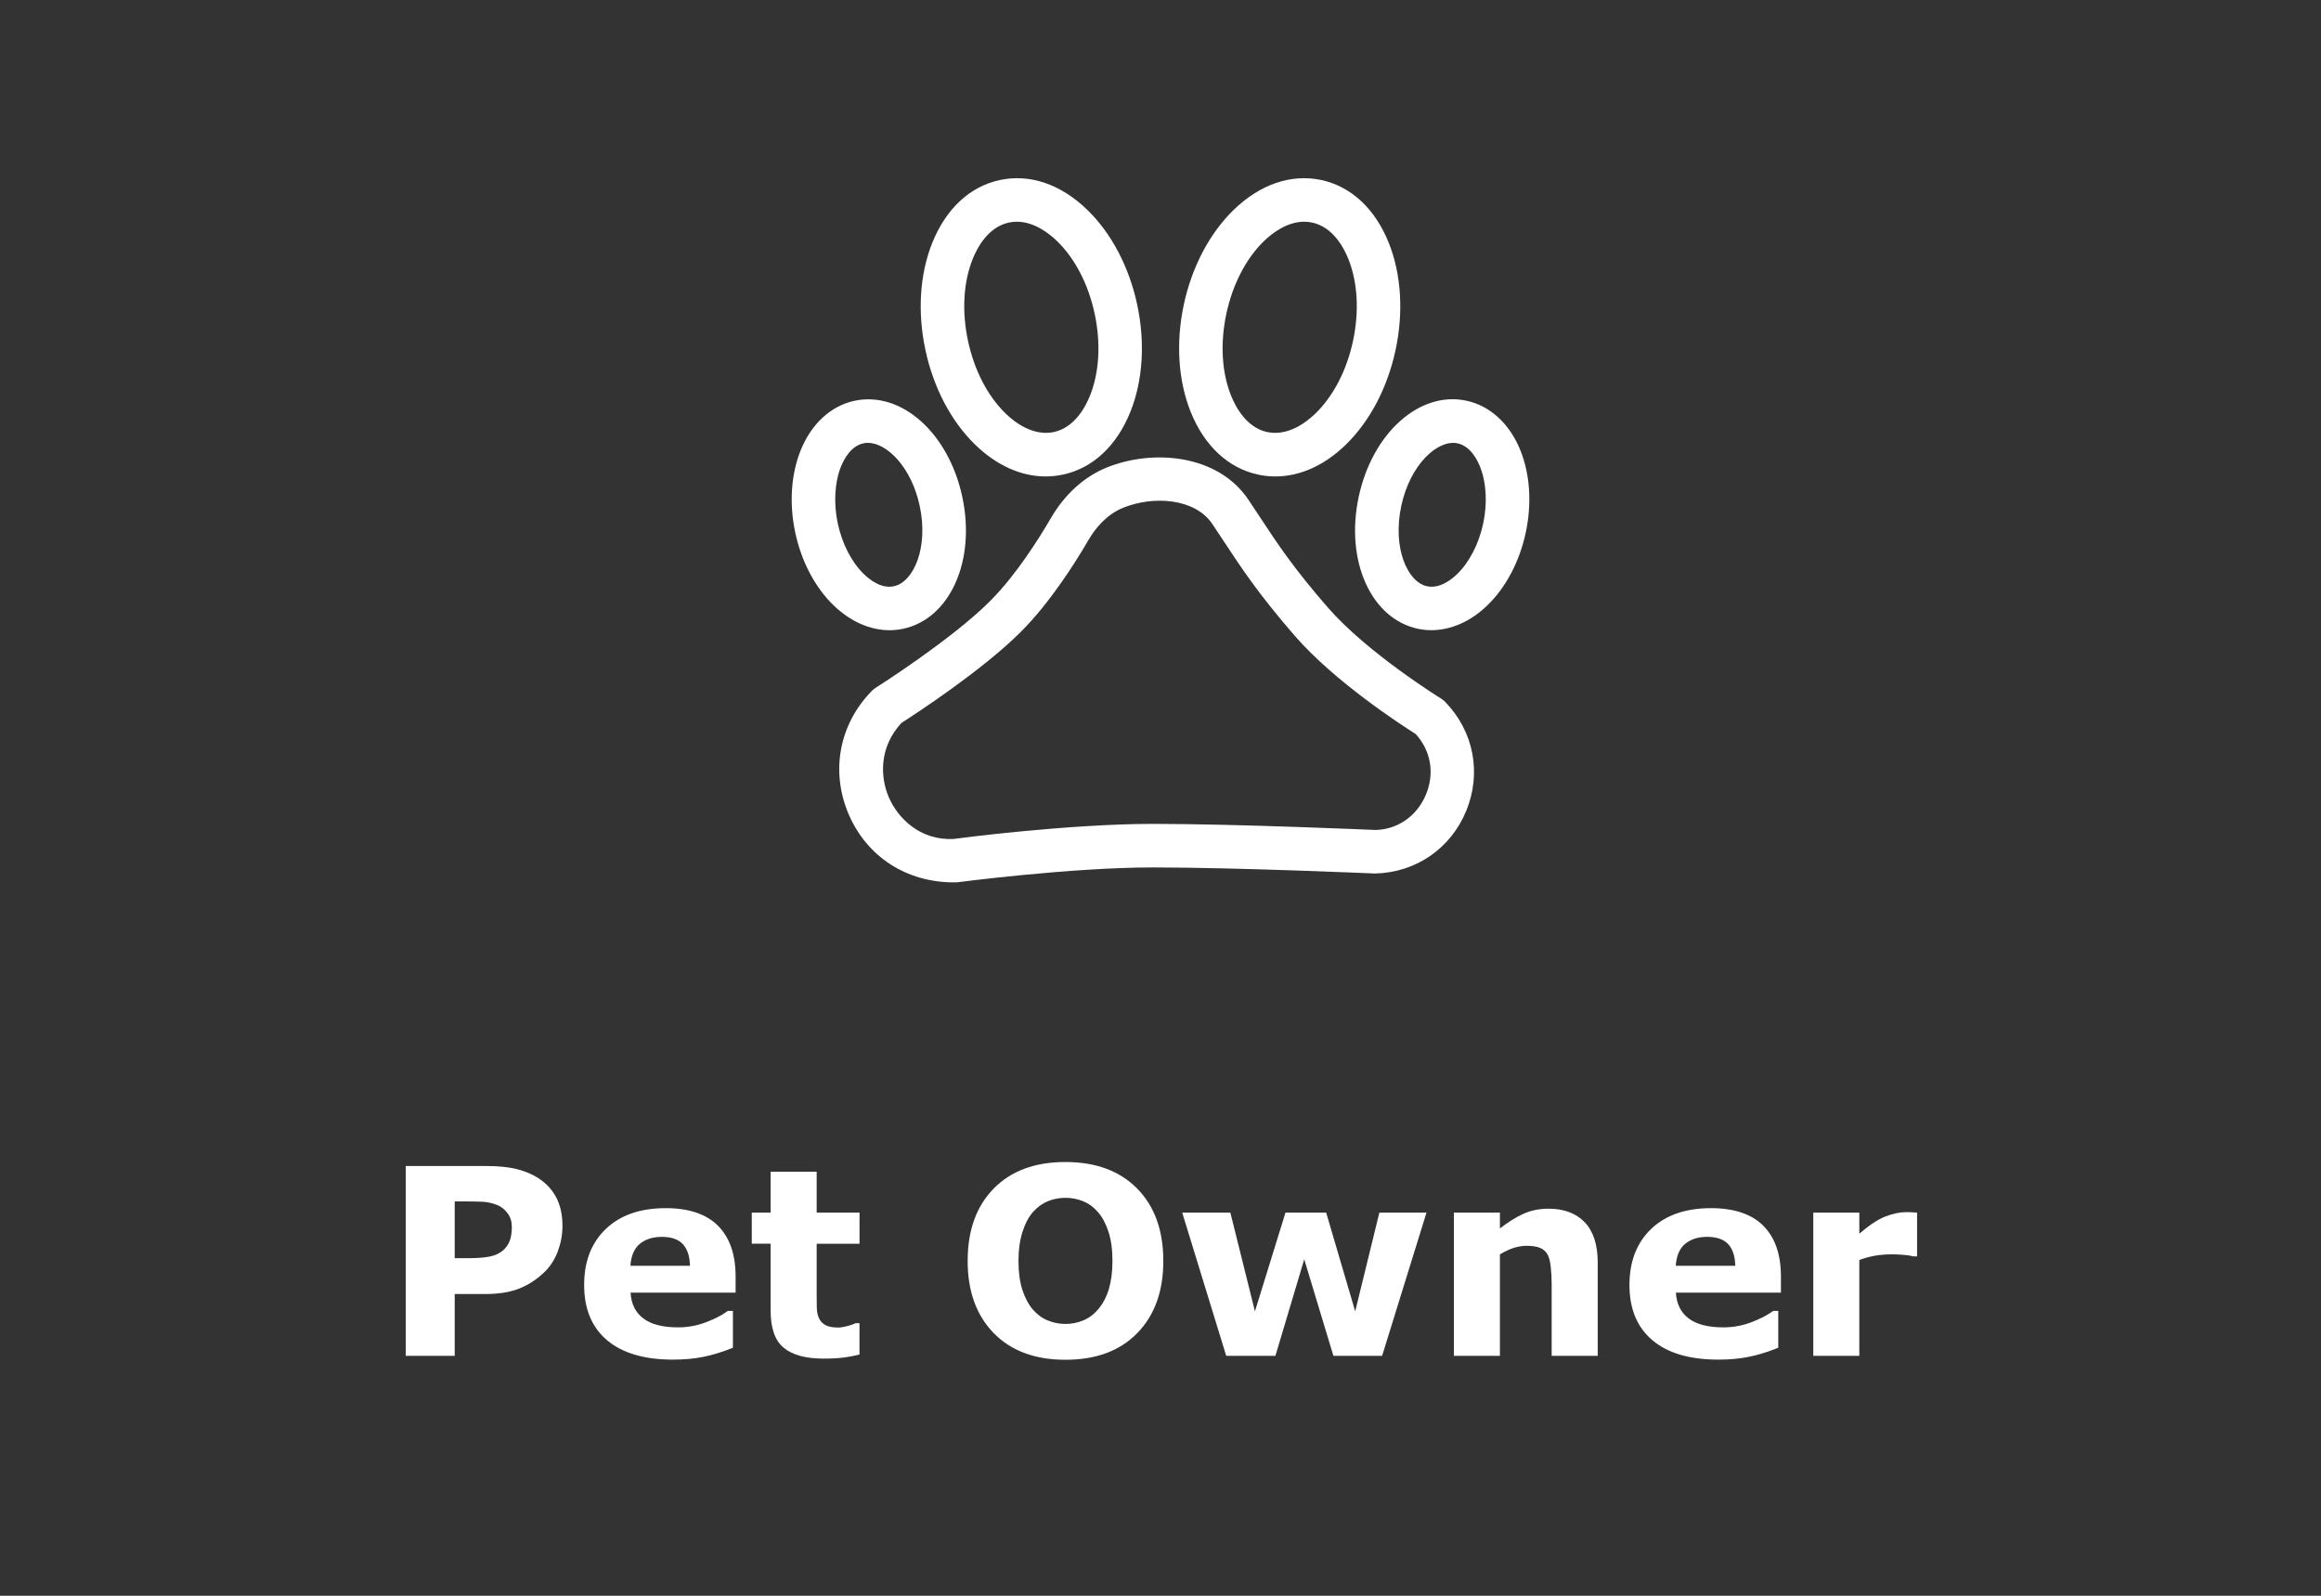
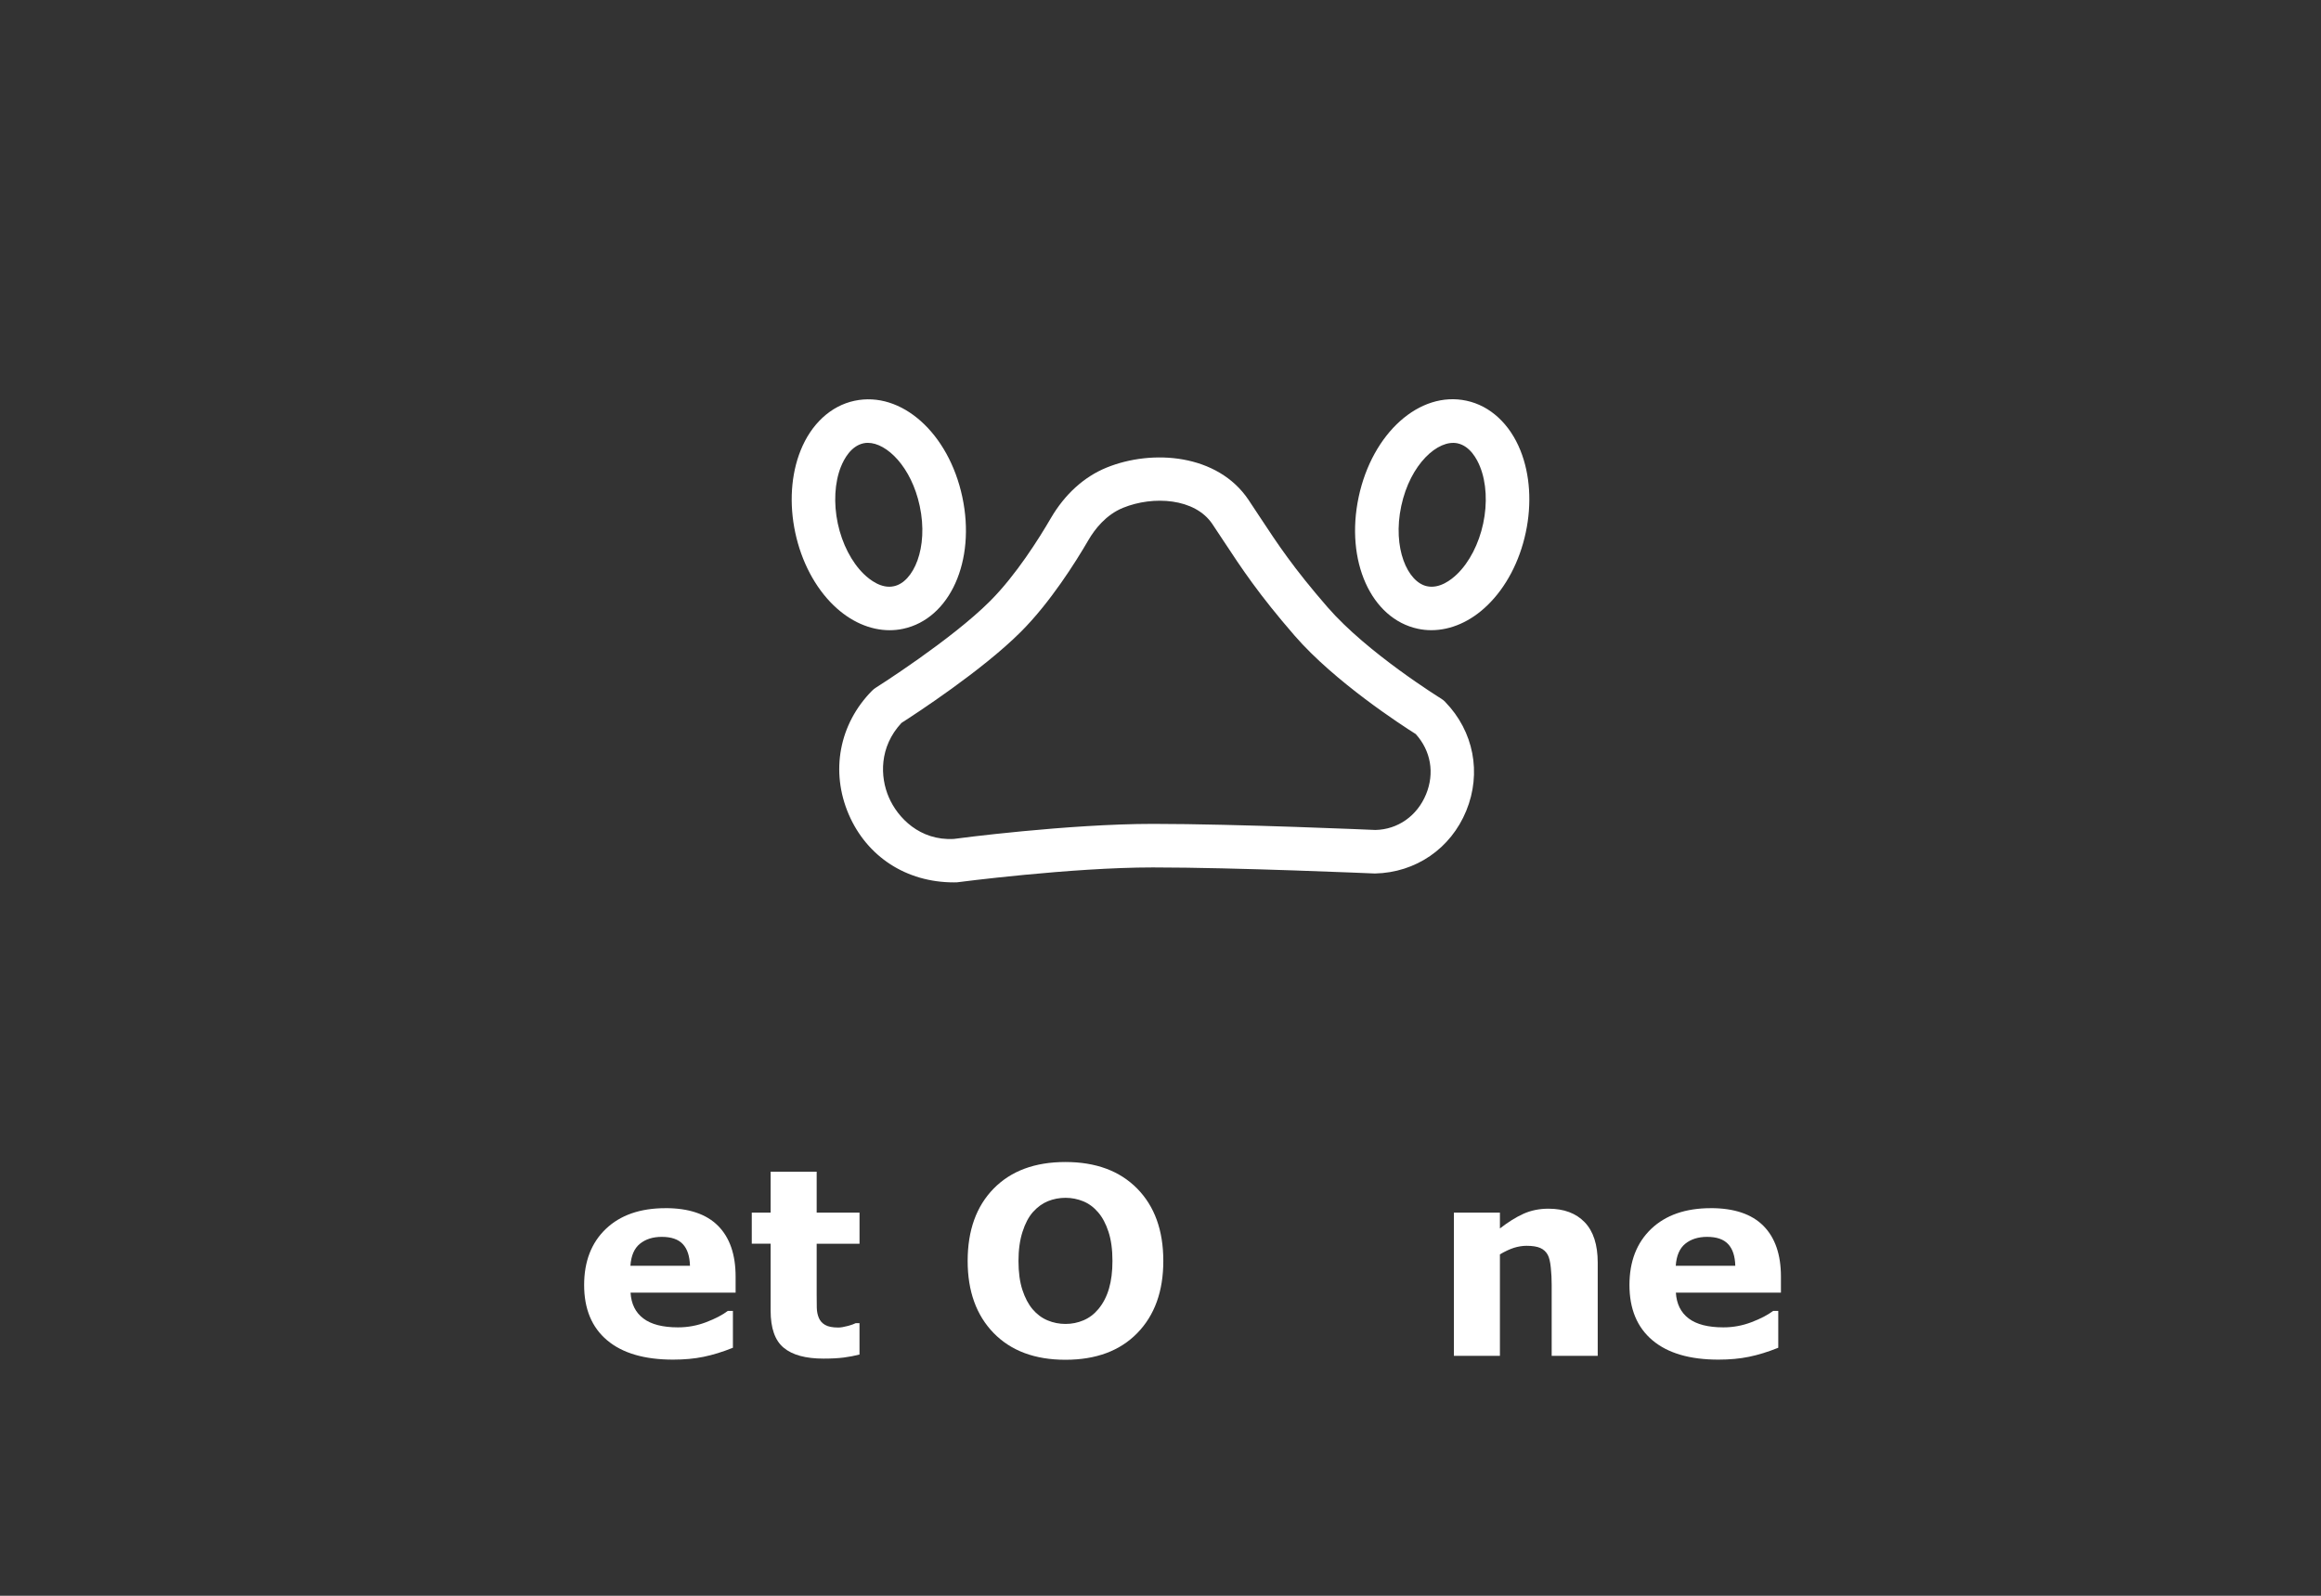
<svg xmlns="http://www.w3.org/2000/svg" id="outlines" viewBox="0 0 80 55">
  <rect x="0" y="0" width="80" height="55" fill="#333333" stroke="none" />
  <rect x="-.047" width="80.093" height="55" style="fill:none;" />
-   <path d="M18.573,40.617c-.22-.143-.473-.251-.758-.322-.286-.072-.637-.107-1.053-.107h-2.777v6.543h1.688v-2.131h1.051c.477,0,.876-.066,1.197-.198.32-.132.611-.326.872-.585.19-.19.337-.425.44-.705.102-.279.154-.565.154-.859,0-.377-.07-.701-.209-.971-.14-.27-.341-.49-.605-.664ZM17.569,42.765c-.049.13-.127.242-.235.336-.126.104-.282.175-.468.21-.186.035-.423.053-.71.053h-.483v-1.956h.29c.278,0,.501.004.668.012.167.007.339.046.515.116.132.053.247.145.347.278s.149.291.149.476c0,.188-.024.346-.072.476Z" style="fill:#fff;" />
  <path d="M22.938,41.641c-.87,0-1.556.238-2.055.714-.5.477-.749,1.122-.749,1.935,0,.824.264,1.458.791,1.903s1.286.668,2.276.668c.384,0,.733-.032,1.05-.097s.653-.168,1.011-.312v-1.27h-.176c-.182.138-.429.267-.742.387s-.638.18-.972.18c-.527,0-.927-.102-1.197-.307-.272-.205-.418-.502-.441-.889h3.621v-.553c0-.762-.202-1.346-.606-1.752-.404-.405-1.008-.608-1.81-.608ZM21.729,43.627c.023-.349.134-.603.33-.761s.446-.236.751-.236c.328,0,.57.083.726.25s.237.416.246.747h-2.053Z" style="fill:#fff;" />
  <path d="M28.149,40.384h-1.587v1.41h-.65v1.072h.65v2.308c0,.604.15,1.03.451,1.278.3.25.758.374,1.373.374.275,0,.508-.013.698-.037.19-.025.371-.06.541-.103v-1.081h-.132c-.053.029-.145.061-.278.097s-.24.053-.321.053c-.199,0-.351-.03-.454-.09-.103-.06-.176-.142-.217-.244-.044-.103-.067-.219-.07-.349-.003-.129-.004-.279-.004-.453v-1.752h1.477v-1.072h-1.477v-1.41Z" style="fill:#fff;" />
  <path d="M36.723,40.05c-1.052,0-1.876.306-2.474.916-.598.611-.896,1.442-.896,2.494,0,1.043.299,1.871.896,2.485.598.613,1.422.921,2.474.921,1.055,0,1.881-.308,2.478-.921.598-.614.896-1.442.896-2.485,0-1.052-.3-1.883-.9-2.494-.601-.61-1.426-.916-2.475-.916ZM38.225,44.411c-.079.272-.2.507-.364.705-.146.176-.318.306-.515.39-.196.083-.402.125-.619.125s-.424-.041-.62-.123-.367-.209-.514-.382-.265-.397-.354-.671c-.089-.273-.134-.606-.134-.995,0-.381.046-.716.139-1.004.092-.289.212-.515.358-.68.158-.176.331-.301.52-.377.189-.076.391-.115.605-.115.211,0,.413.04.608.119.194.079.367.207.517.383.146.17.265.393.355.668s.137.609.137,1.002c0,.366-.04.685-.119.955Z" style="fill:#fff;" />
-   <polygon points="46.711 45.197 45.71 41.794 44.308 41.794 43.255 45.197 42.408 41.794 40.748 41.794 42.265 46.73 43.961 46.73 44.954 43.404 45.96 46.73 47.639 46.73 49.168 41.794 47.544 41.794 46.711 45.197" style="fill:#fff;" />
  <path d="M53.372,41.659c-.316,0-.604.059-.863.176-.259.117-.528.286-.81.505v-.545h-1.586v4.936h1.586v-3.498c.173-.102.333-.177.481-.225.147-.046.294-.07.438-.07.202,0,.359.025.473.075.112.05.198.129.257.237.05.094.085.239.105.438.021.197.03.397.03.596v2.447h1.587v-3.213c0-.617-.15-1.082-.45-1.393s-.716-.466-1.248-.466Z" style="fill:#fff;" />
  <path d="M58.968,41.641c-.87,0-1.555.238-2.055.714-.499.477-.749,1.122-.749,1.935,0,.824.264,1.458.791,1.903s1.286.668,2.276.668c.384,0,.734-.032,1.051-.097s.653-.168,1.011-.312v-1.27h-.176c-.182.138-.43.267-.743.387s-.637.18-.971.18c-.527,0-.927-.102-1.198-.307-.271-.205-.418-.502-.441-.889h3.621v-.553c0-.762-.202-1.346-.606-1.752-.404-.405-1.008-.608-1.81-.608ZM57.76,43.627c.023-.349.133-.603.329-.761s.447-.236.752-.236c.328,0,.569.083.725.25s.237.416.246.747h-2.052Z" style="fill:#fff;" />
-   <path d="M65.894,41.782c-.07-.003-.134-.005-.189-.005-.217,0-.453.05-.711.147-.257.099-.56.297-.907.596v-.726h-1.587v4.936h1.587v-3.305c.198-.07.384-.12.557-.149s.371-.044.597-.044c.099,0,.224.006.372.018.149.012.258.029.325.053h.14v-1.508c-.053-.005-.113-.01-.184-.013Z" style="fill:#fff;" />
-   <path d="M33.62,15.333c.737.714,1.579,1.088,2.42,1.088.197,0,.396-.021.592-.062,1.032-.22,1.859-.99,2.331-2.168.43-1.075.513-2.386.234-3.689-.278-1.305-.891-2.467-1.723-3.272-.91-.882-1.977-1.246-3.012-1.025-1.031.22-1.858.99-2.33,2.168-.431,1.075-.514,2.386-.235,3.689.278,1.305.891,2.467,1.723,3.272ZM33.525,8.929c.162-.405.54-1.107,1.251-1.259.092-.019.184-.028.273-.028.597,0,1.11.401,1.383.665.62.601,1.082,1.491,1.299,2.507.217,1.017.16,2.019-.16,2.82-.162.404-.54,1.106-1.252,1.258-.71.147-1.343-.334-1.655-.637-.62-.601-1.082-1.491-1.299-2.507-.217-1.017-.16-2.019.161-2.819Z" style="fill:#fff;" />
-   <path d="M43.367,16.359c.197.042.395.062.593.062.841,0,1.683-.374,2.42-1.088.832-.806,1.444-1.968,1.723-3.272.279-1.304.195-2.614-.234-3.689-.472-1.178-1.299-1.948-2.33-2.168-1.034-.219-2.102.144-3.013,1.025-.832.806-1.444,1.968-1.723,3.272-.278,1.304-.195,2.614.235,3.689.472,1.178,1.299,1.948,2.329,2.168ZM42.27,10.814c.217-1.016.679-1.906,1.299-2.507.273-.264.786-.665,1.383-.665.09,0,.181.009.273.028.711.151,1.089.854,1.251,1.258.32.802.377,1.804.16,2.82-.217,1.016-.679,1.906-1.299,2.507-.314.303-.94.784-1.656.637-.71-.151-1.088-.854-1.25-1.259-.321-.801-.378-1.803-.161-2.819Z" style="fill:#fff;" />
  <path d="M28.734,20.865c.575.558,1.258.856,1.93.856.156,0,.311-.016.465-.049,1.614-.345,2.511-2.341,2.04-4.544-.47-2.203-2.1-3.661-3.719-3.314-.814.174-1.49.799-1.856,1.715-.331.827-.396,1.832-.183,2.829.213.998.683,1.889,1.323,2.508ZM28.986,16.085c.104-.262.344-.713.776-.806.049-.011.099-.016.15-.016.654,0,1.502.831,1.789,2.176.31,1.452-.219,2.622-.887,2.765-.432.098-.836-.222-1.038-.417-.422-.409-.75-1.044-.899-1.743-.149-.7-.109-1.414.108-1.959Z" style="fill:#fff;" />
  <path d="M46.831,17.127c-.471,2.203.426,4.199,2.039,4.544.153.033.31.049.466.049.672,0,1.355-.298,1.93-.856.641-.619,1.11-1.51,1.323-2.507.214-.998.149-2.003-.182-2.83-.367-.916-1.044-1.541-1.857-1.715-1.618-.352-3.247,1.111-3.719,3.313v.001ZM48.298,17.441c.31-1.452,1.272-2.304,1.94-2.161.433.093.672.544.776.806.219.545.258,1.259.108,1.959-.149.699-.477,1.334-.899,1.743-.201.194-.603.511-1.039.417-.667-.143-1.195-1.312-.886-2.764Z" style="fill:#fff;" />
  <path d="M49.817,24.194c-.044-.045-.093-.084-.145-.116-.025-.016-2.545-1.574-3.911-3.147-1.183-1.361-1.715-2.169-2.331-3.104l-.397-.6c-1.062-1.582-3.312-1.753-4.891-1.111-.778.317-1.443.921-1.924,1.747-.397.682-1.196,1.959-2.094,2.856-1.332,1.333-3.907,2.965-3.933,2.981-.049.03-.093.066-.134.107-1.133,1.147-1.44,2.781-.803,4.262.625,1.45,1.977,2.343,3.623,2.343.036,0,.073-.001.109-.002.039-.005,3.923-.513,6.754-.513,2.866,0,7.555.206,7.651.209,1.408-.03,2.614-.859,3.148-2.162s.257-2.74-.725-3.75ZM49.154,27.374c-.309.754-.98,1.214-1.744,1.232-.048-.002-4.769-.21-7.668-.21-2.931,0-6.787.505-6.867.519-1.167.064-1.935-.727-2.241-1.44-.3-.696-.337-1.726.438-2.559.464-.297,2.785-1.809,4.114-3.139,1.018-1.017,1.897-2.418,2.33-3.163.218-.374.602-.871,1.193-1.112,1.043-.424,2.481-.332,3.078.559l.39.588c.619.94,1.203,1.828,2.451,3.265,1.384,1.592,3.687,3.081,4.171,3.387.52.577.653,1.347.355,2.073Z" style="fill:#fff;" />
</svg>